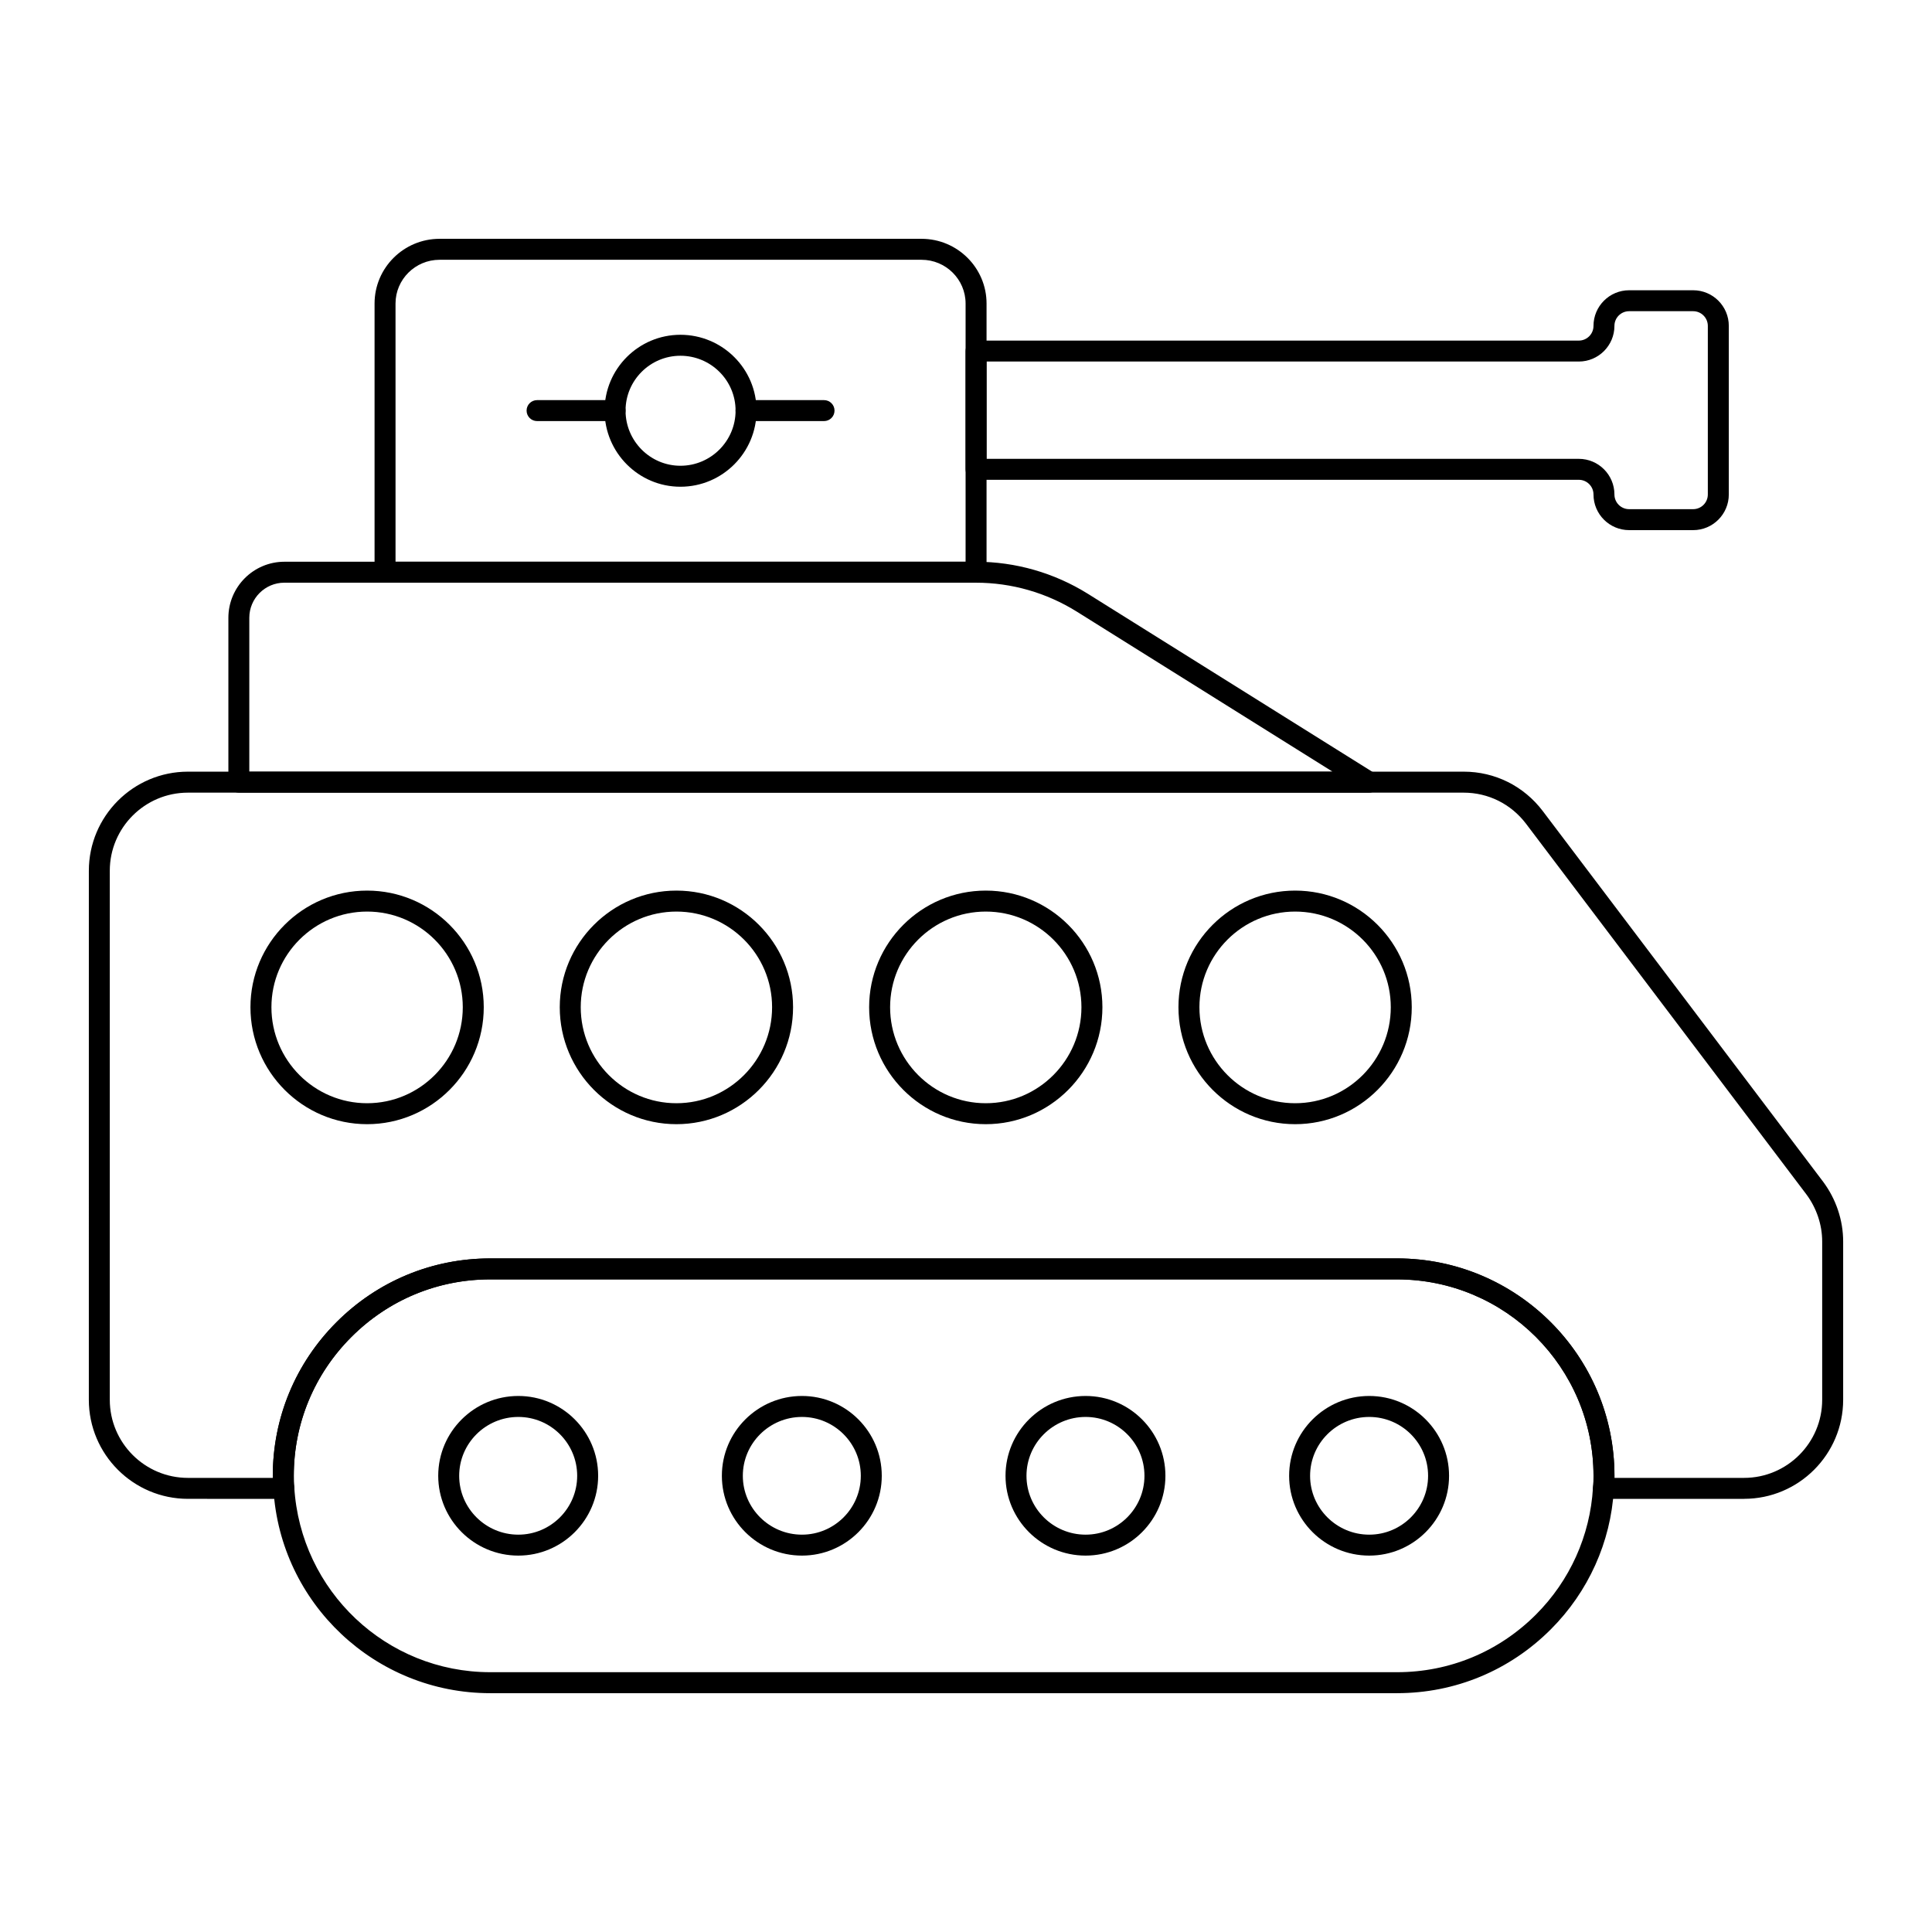
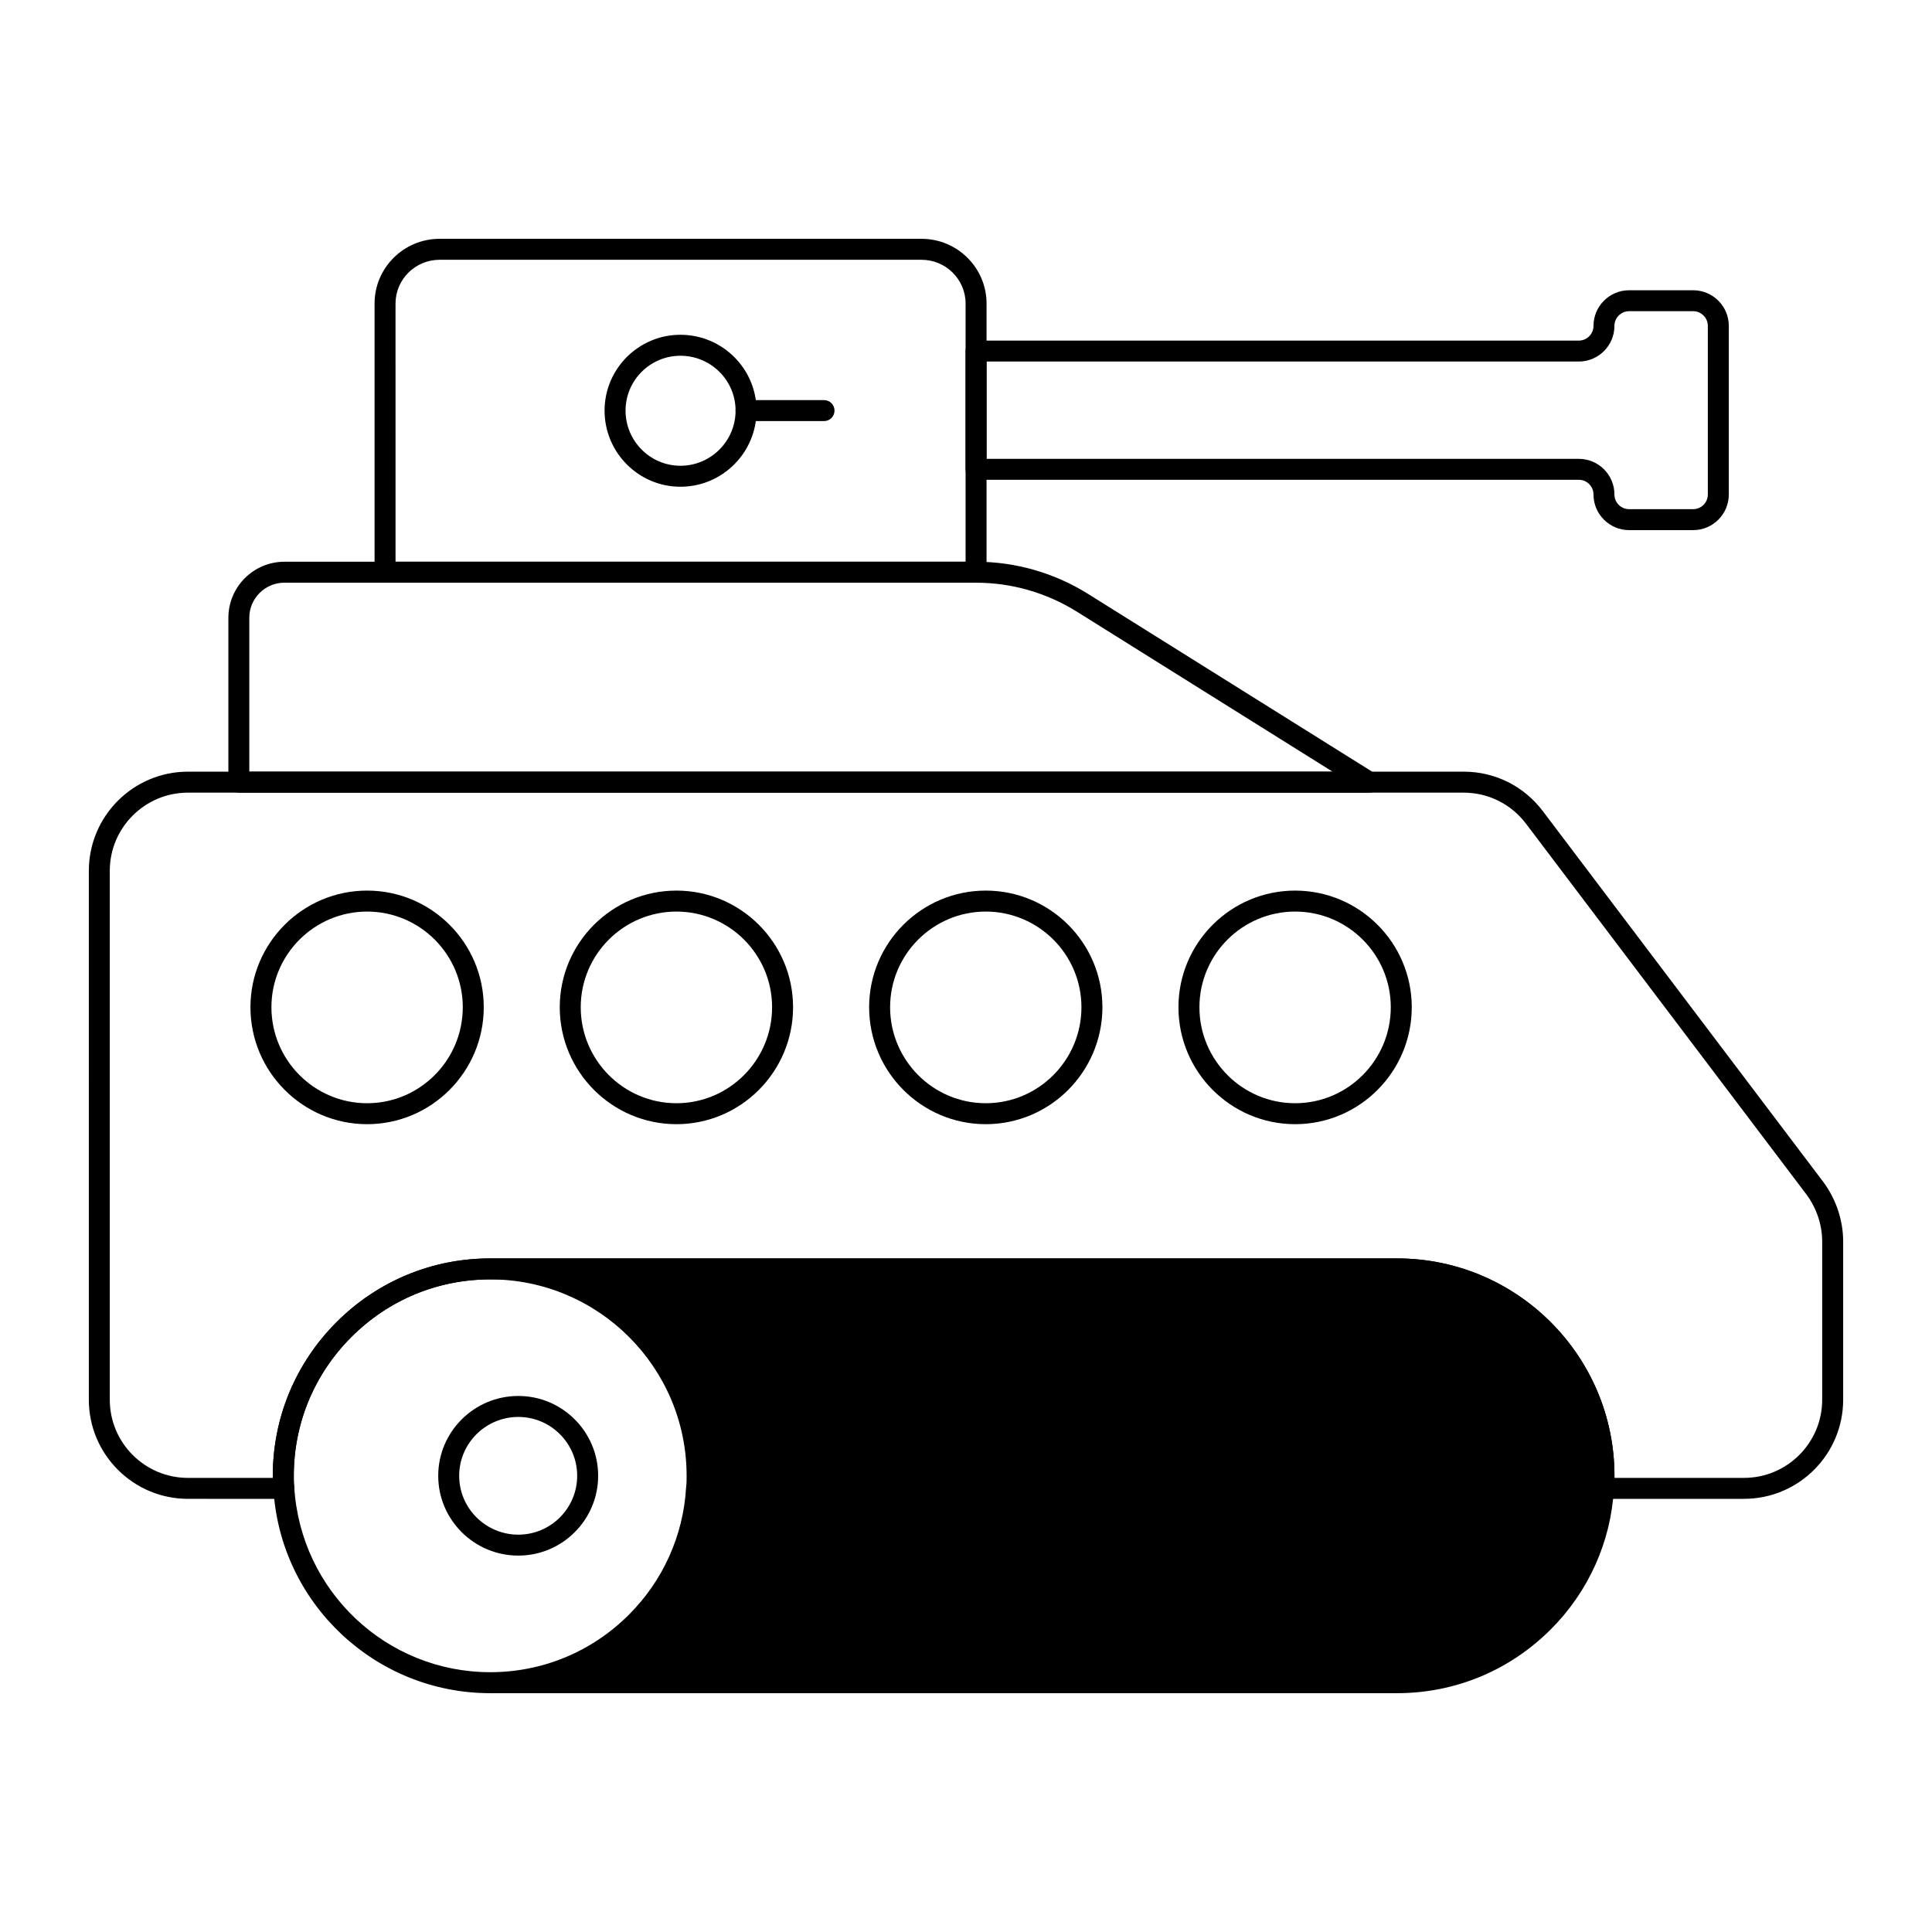
<svg xmlns="http://www.w3.org/2000/svg" fill="#000000" width="800px" height="800px" version="1.1" viewBox="144 144 512 512">
  <g>
    <path d="m606.19 541.21h-37.262c-0.797 0-1.562-0.344-2.09-0.945-0.52-0.602-0.766-1.398-0.664-2.191 0.129-0.992 0.121-1.984 0.121-2.973 0-28.703-23.348-52.051-52.051-52.051h-240.34c-13.883 0-26.945 5.422-36.785 15.266-9.848 9.844-15.266 22.906-15.266 36.785 0 0.984-0.008 1.973 0.121 2.957 0.109 0.797-0.129 1.598-0.66 2.203-0.527 0.605-1.289 0.953-2.09 0.953l-25.418-0.004c-14.484 0-26.266-11.781-26.266-26.266l0.004-140.18c0-14.48 11.777-26.266 26.266-26.266h338.08c8.285 0 15.918 3.801 20.953 10.434l74.312 98.25c3.422 4.59 5.301 10.203 5.301 15.824v41.938c0 14.48-11.777 26.262-26.262 26.262zm-34.34-5.555h34.34c11.418 0 20.707-9.289 20.707-20.707v-41.938c0-4.43-1.492-8.867-4.188-12.488l-74.301-98.23c-3.973-5.227-9.992-8.23-16.527-8.23h-338.08c-11.418 0-20.707 9.289-20.707 20.707v140.18c0 11.418 9.289 20.707 20.707 20.707h22.488v-0.555c0-15.359 6-29.82 16.887-40.715 10.895-10.895 25.352-16.895 40.719-16.895h240.34c31.762 0 57.609 25.84 57.609 57.609v0.559z" />
-     <path d="m514.25 592.71h-240.34c-30.418 0-55.652-23.77-57.449-54.109-0.152-1.023-0.16-2.258-0.16-3.5 0-15.355 6-29.816 16.887-40.715 10.895-10.895 25.352-16.891 40.719-16.891h240.34c31.762 0 57.609 25.84 57.609 57.605 0 1.242-0.008 2.473-0.18 3.711-0.797 13.82-6.734 27.035-16.715 37-10.891 10.895-25.344 16.898-40.711 16.898zm-240.34-109.66c-13.879 0-26.945 5.418-36.785 15.262-9.848 9.848-15.266 22.91-15.266 36.785 0 0.988-0.008 1.977 0.121 2.961 1.641 27.621 24.441 49.09 51.93 49.09h240.34c13.883 0 26.945-5.422 36.785-15.266 9.008-9.004 14.375-20.938 15.121-33.613 0.152-1.199 0.145-2.184 0.145-3.172 0-28.699-23.348-52.047-52.051-52.047z" />
+     <path d="m514.25 592.71h-240.34c-30.418 0-55.652-23.77-57.449-54.109-0.152-1.023-0.16-2.258-0.16-3.5 0-15.355 6-29.816 16.887-40.715 10.895-10.895 25.352-16.891 40.719-16.891h240.34c31.762 0 57.609 25.84 57.609 57.605 0 1.242-0.008 2.473-0.18 3.711-0.797 13.82-6.734 27.035-16.715 37-10.891 10.895-25.344 16.898-40.711 16.898zm-240.34-109.66c-13.879 0-26.945 5.418-36.785 15.262-9.848 9.848-15.266 22.91-15.266 36.785 0 0.988-0.008 1.977 0.121 2.961 1.641 27.621 24.441 49.09 51.93 49.09c13.883 0 26.945-5.422 36.785-15.266 9.008-9.004 14.375-20.938 15.121-33.613 0.152-1.199 0.145-2.184 0.145-3.172 0-28.699-23.348-52.047-52.051-52.047z" />
    <path d="m281.36 556.25c-11.707 0-21.227-9.488-21.227-21.152 0-11.664 9.523-21.152 21.227-21.152 11.664 0 21.156 9.488 21.156 21.152 0 11.664-9.496 21.152-21.156 21.152zm0-36.746c-8.641 0-15.672 6.996-15.672 15.598 0 8.598 7.031 15.598 15.672 15.598 8.602 0 15.598-6.996 15.598-15.598 0-8.602-6.996-15.598-15.598-15.598z" />
    <path d="m356.53 556.25c-11.707 0-21.227-9.488-21.227-21.152 0-11.664 9.523-21.152 21.227-21.152 11.664 0 21.148 9.488 21.148 21.152 0 11.664-9.484 21.152-21.148 21.152zm0-36.746c-8.641 0-15.672 6.996-15.672 15.598 0 8.598 7.031 15.598 15.672 15.598 8.594 0 15.594-6.996 15.594-15.598 0-8.602-6.996-15.598-15.594-15.598z" />
    <path d="m431.7 556.25c-11.707 0-21.227-9.488-21.227-21.152 0-11.664 9.523-21.152 21.227-21.152 11.664 0 21.148 9.488 21.148 21.152 0 11.664-9.484 21.152-21.148 21.152zm0-36.746c-8.641 0-15.672 6.996-15.672 15.598 0 8.598 7.031 15.598 15.672 15.598 8.594 0 15.594-6.996 15.594-15.598 0-8.602-6.996-15.598-15.594-15.598z" />
-     <path d="m506.86 556.25c-11.707 0-21.227-9.488-21.227-21.152 0-11.664 9.523-21.152 21.227-21.152 11.664 0 21.156 9.488 21.156 21.152 0 11.664-9.492 21.152-21.156 21.152zm0-36.746c-8.641 0-15.672 6.996-15.672 15.598 0 8.598 7.031 15.598 15.672 15.598 8.602 0 15.598-6.996 15.598-15.598 0.004-8.602-6.992-15.598-15.598-15.598z" />
    <path d="m506.84 354.06h-299.54c-1.535 0-2.777-1.246-2.777-2.777v-43.562c0-8.191 6.664-14.855 14.855-14.855h183.3c10.453 0 20.699 2.938 29.621 8.496l76.02 47.57c1.051 0.66 1.535 1.934 1.195 3.121-0.344 1.188-1.434 2.008-2.672 2.008zm-296.77-5.555h287.08l-67.809-42.43c-8.031-5.004-17.258-7.652-26.676-7.652l-183.3-0.004c-5.129 0-9.297 4.172-9.297 9.297z" />
    <path d="m402.67 298.42h-156.63c-1.535 0-2.777-1.246-2.777-2.777v-71.203c0-9.457 7.727-17.152 17.227-17.152h127.73c9.5 0 17.227 7.695 17.227 17.152v71.203c0 1.535-1.242 2.777-2.777 2.777zm-153.85-5.555h151.07v-68.426c0-6.391-5.238-11.594-11.672-11.594h-127.73c-6.434 0-11.672 5.203-11.672 11.594z" />
    <path d="m592.71 284.49h-16.969c-5.211 0-9.449-4.234-9.449-9.445 0-2.144-1.742-3.891-3.887-3.891h-159.74c-1.535 0-2.777-1.246-2.777-2.777v-31.34c0-1.535 1.246-2.777 2.777-2.777h159.74c2.141 0 3.887-1.746 3.887-3.894 0-5.211 4.238-9.445 9.449-9.445h16.969c5.211 0 9.441 4.234 9.441 9.445v44.68c-0.004 5.207-4.234 9.445-9.445 9.445zm-187.27-18.891h156.96c5.211 0 9.441 4.234 9.441 9.445 0 2.144 1.742 3.891 3.894 3.891h16.969c2.141 0 3.887-1.742 3.887-3.891v-44.68c0-2.144-1.742-3.891-3.887-3.891h-16.969c-2.148 0-3.894 1.742-3.894 3.891 0 5.211-4.234 9.449-9.441 9.449h-156.96z" />
    <path d="m324.32 272.99c-11.086 0-20.102-9.051-20.102-20.176 0-11.078 9.016-20.094 20.102-20.094 11.121 0 20.172 9.016 20.172 20.094 0 11.125-9.051 20.176-20.172 20.176zm0-34.711c-8.016 0-14.543 6.519-14.543 14.535 0 8.059 6.527 14.617 14.543 14.617 8.059 0 14.617-6.559 14.617-14.617 0-8.016-6.555-14.535-14.617-14.535z" />
    <path d="m362.38 255.59h-20.672c-1.535 0-2.777-1.246-2.777-2.777 0-1.535 1.246-2.777 2.777-2.777h20.672c1.535 0 2.777 1.246 2.777 2.777 0 1.535-1.246 2.777-2.777 2.777z" />
-     <path d="m307 255.59h-20.672c-1.535 0-2.777-1.246-2.777-2.777 0-1.535 1.246-2.777 2.777-2.777h20.672c1.535 0 2.777 1.246 2.777 2.777 0 1.535-1.242 2.777-2.777 2.777z" />
    <path d="m241.29 441.92c-17.047 0-30.918-13.902-30.918-30.992 0-17.043 13.871-30.91 30.918-30.91s30.91 13.867 30.91 30.91c0 17.09-13.863 30.992-30.91 30.992zm0-56.344c-13.984 0-25.359 11.375-25.359 25.352 0 14.027 11.375 25.438 25.359 25.438 13.98 0 25.352-11.41 25.352-25.438 0-13.98-11.375-25.352-25.352-25.352z" />
    <path d="m323.26 441.92c-17.047 0-30.918-13.902-30.918-30.992 0-17.043 13.871-30.91 30.918-30.91s30.91 13.867 30.91 30.91c0 17.09-13.863 30.992-30.91 30.992zm0-56.344c-13.984 0-25.359 11.375-25.359 25.352 0 14.027 11.375 25.438 25.359 25.438 13.98 0 25.352-11.41 25.352-25.438 0-13.98-11.375-25.352-25.352-25.352z" />
    <path d="m405.24 441.92c-17.047 0-30.91-13.902-30.91-30.992 0-17.043 13.863-30.91 30.91-30.91s30.91 13.867 30.91 30.91c-0.004 17.09-13.863 30.992-30.91 30.992zm0-56.344c-13.98 0-25.352 11.375-25.352 25.352 0 14.027 11.375 25.438 25.352 25.438 13.98 0 25.352-11.41 25.352-25.438 0-13.98-11.375-25.352-25.352-25.352z" />
    <path d="m487.22 441.92c-17.047 0-30.918-13.902-30.918-30.992 0-17.043 13.871-30.91 30.918-30.91s30.91 13.867 30.91 30.91c0 17.09-13.863 30.992-30.91 30.992zm0-56.344c-13.984 0-25.359 11.375-25.359 25.352 0 14.027 11.375 25.438 25.359 25.438 13.98 0 25.352-11.41 25.352-25.438 0.004-13.98-11.371-25.352-25.352-25.352z" />
  </g>
</svg>